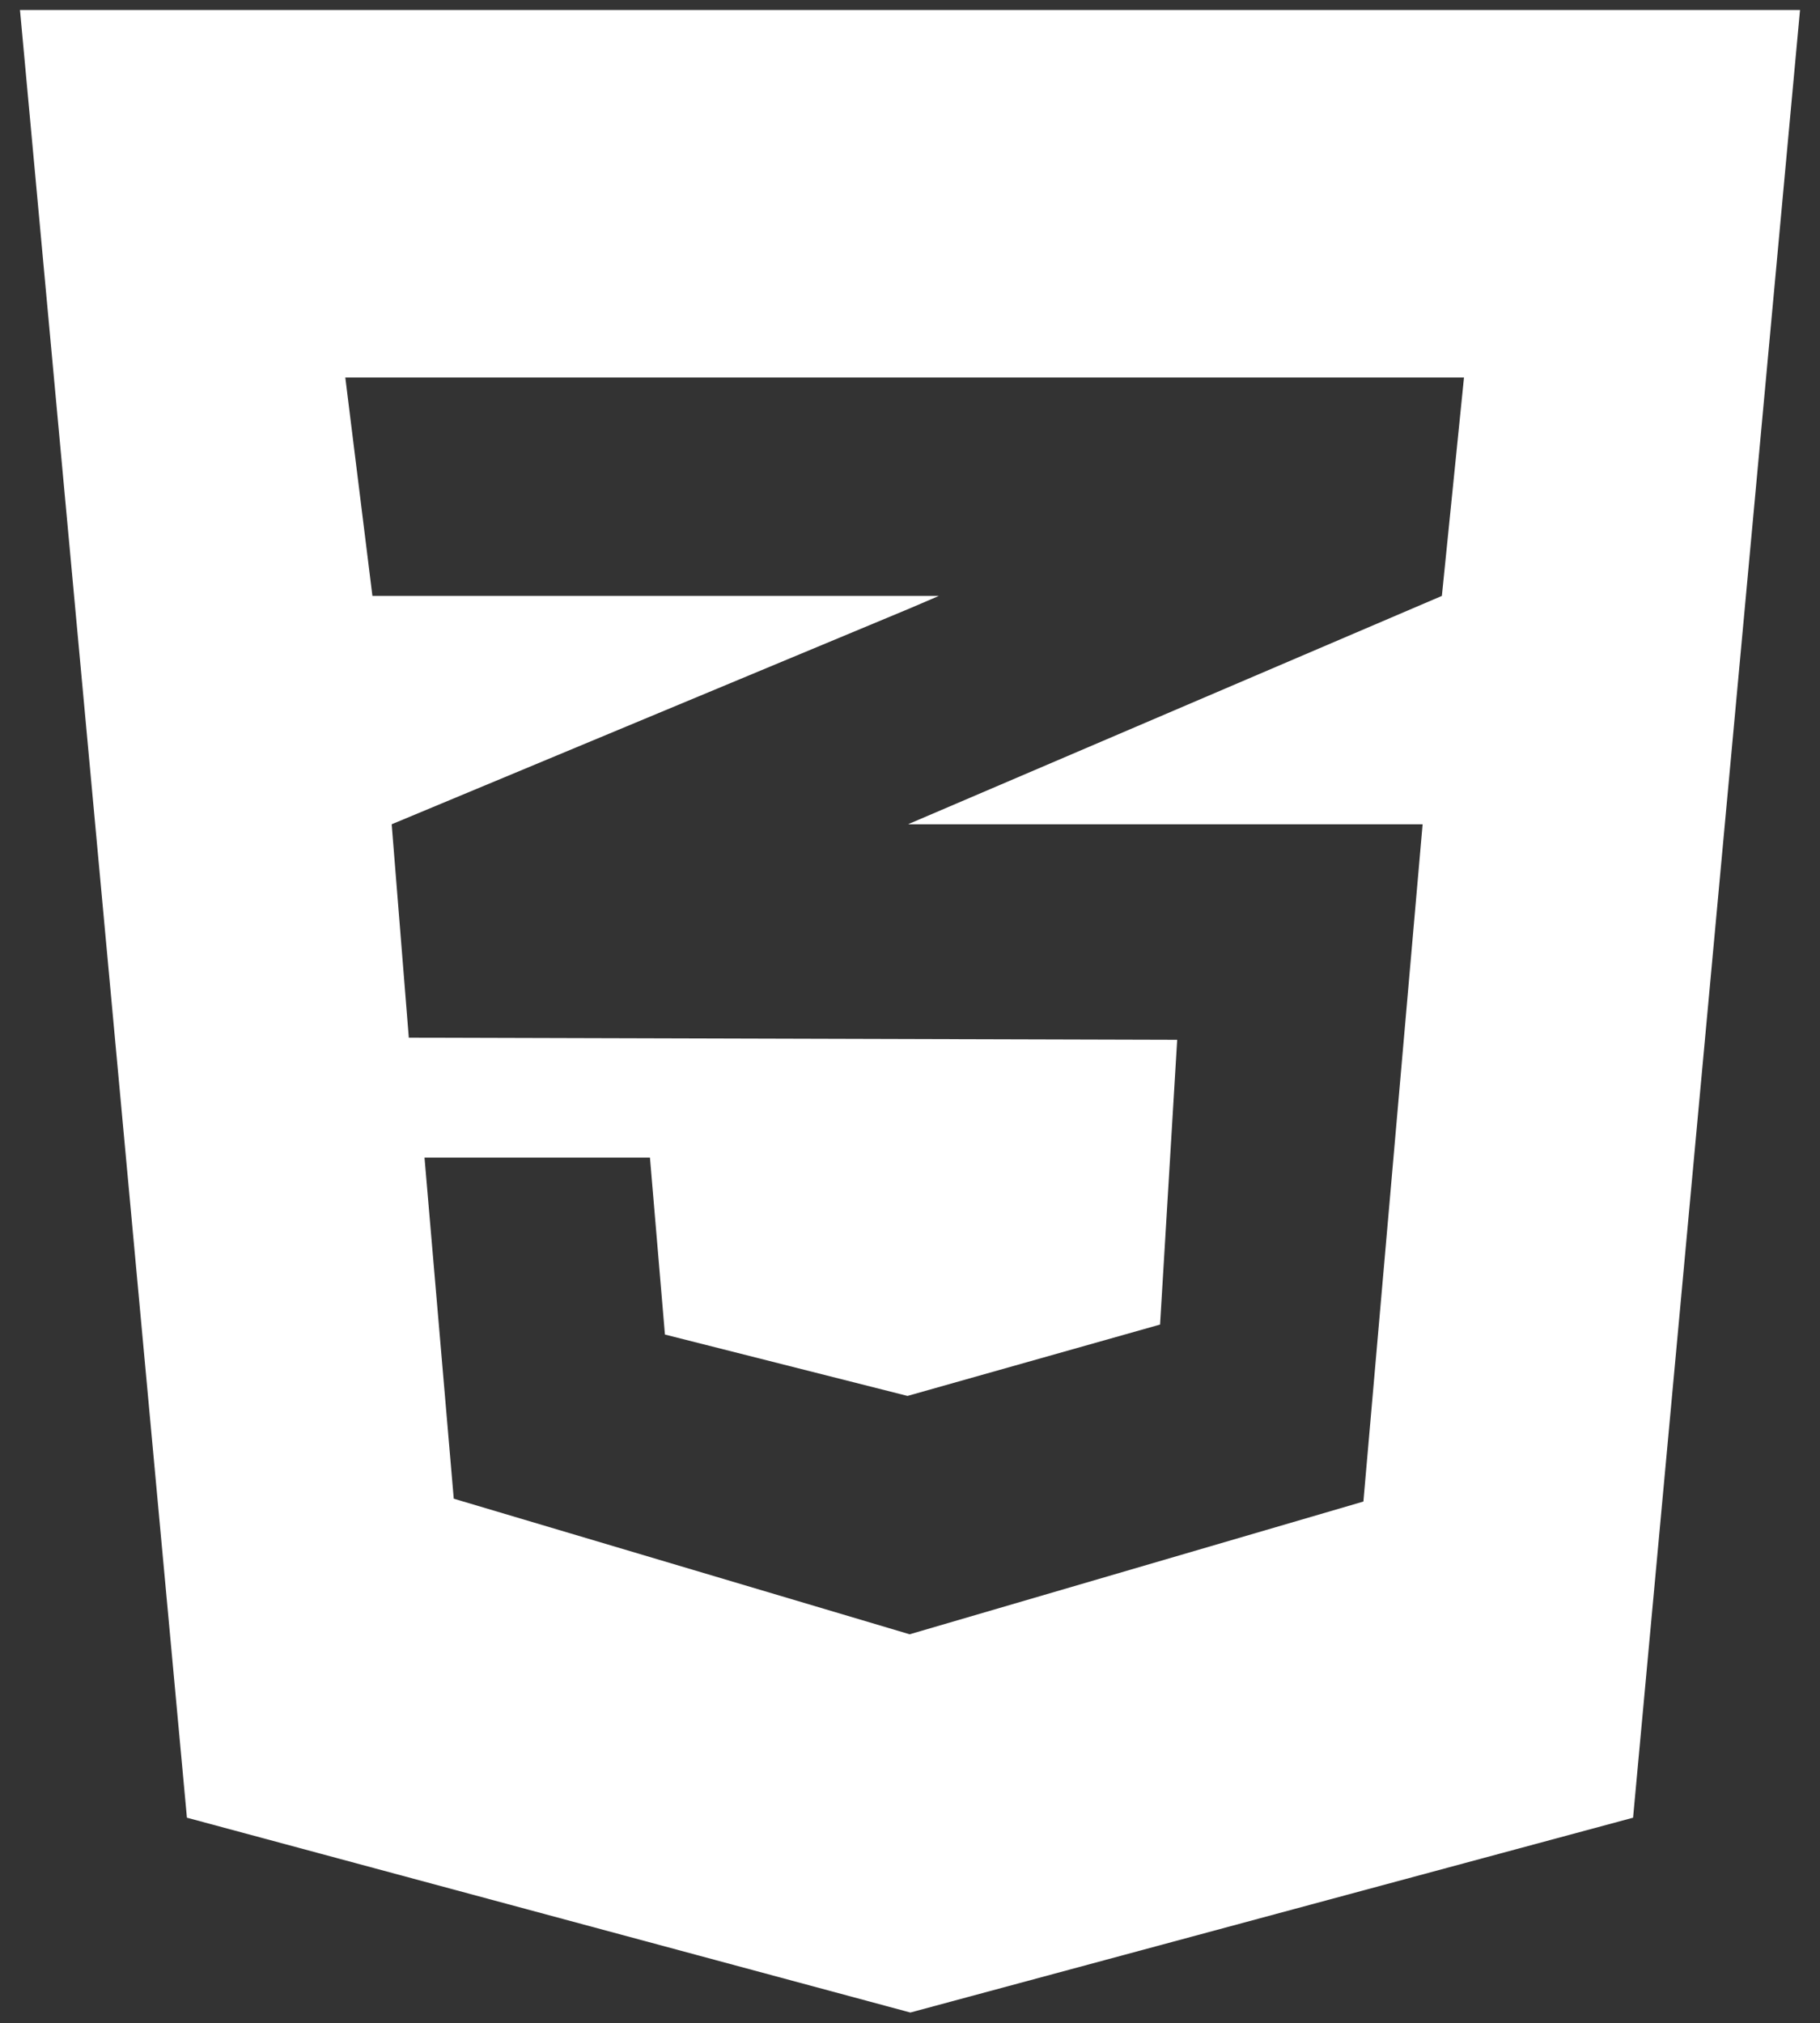
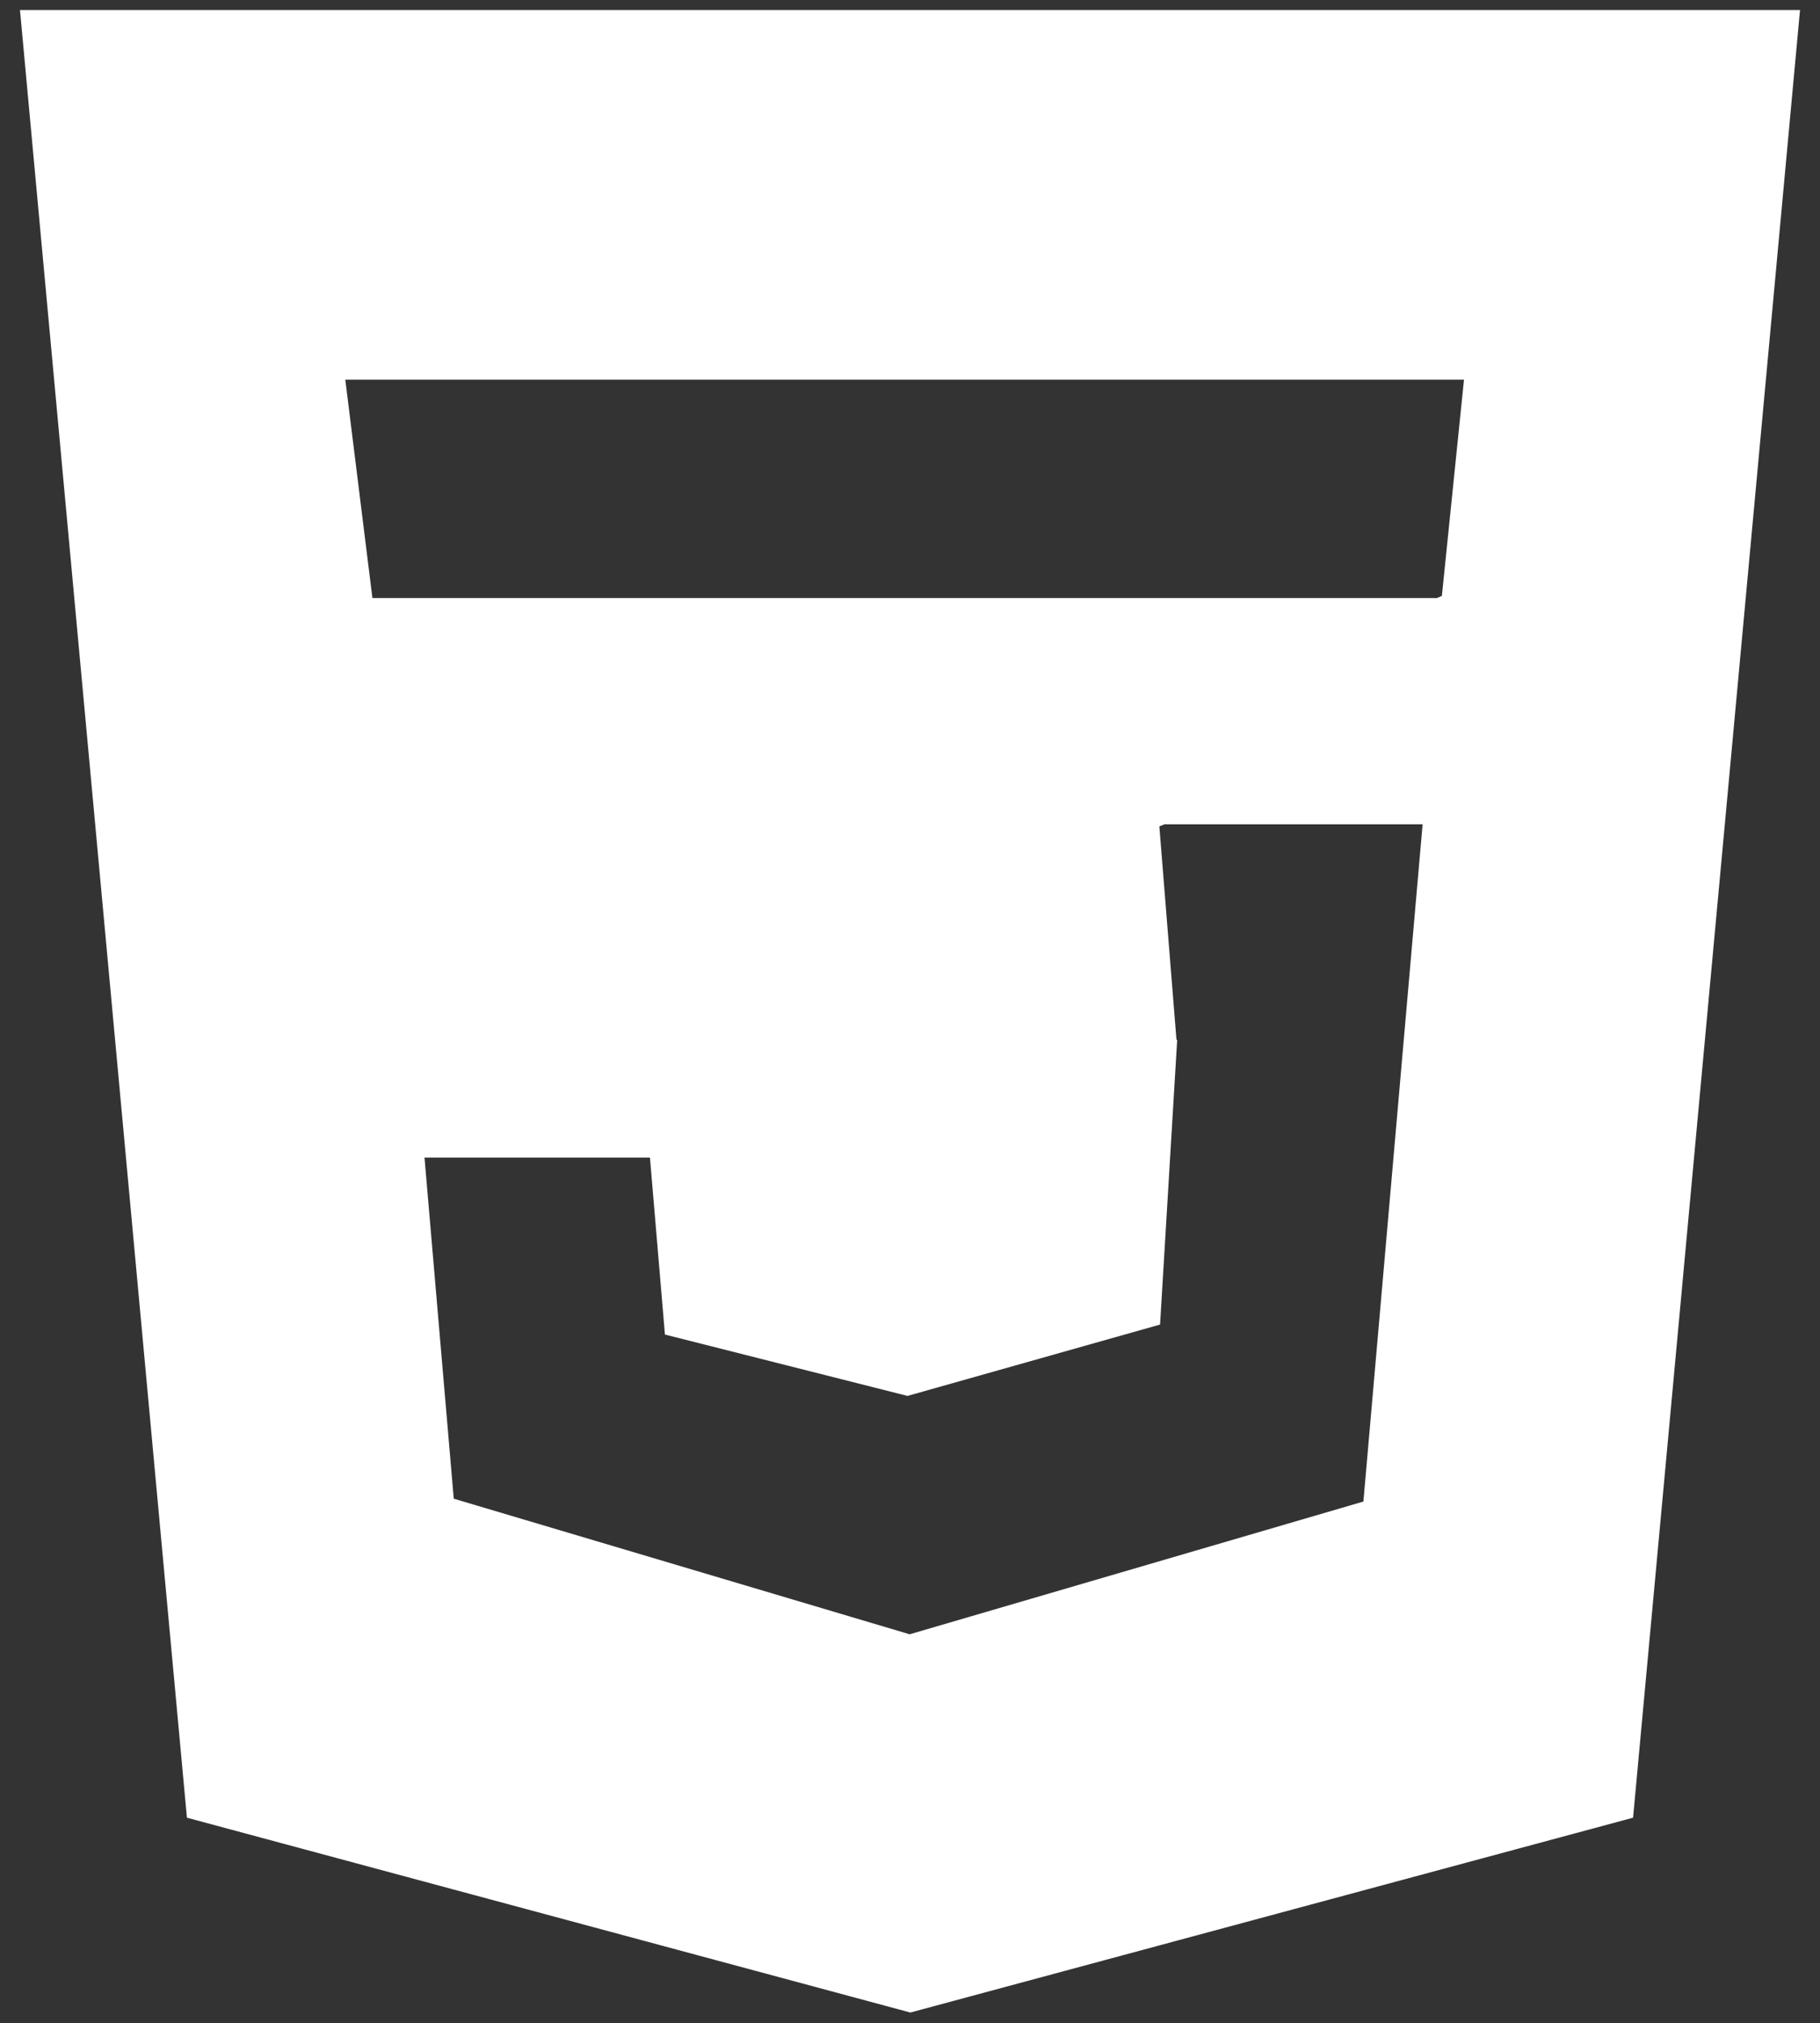
<svg xmlns="http://www.w3.org/2000/svg" version="1.1" id="Layer_1" x="0px" y="0px" viewBox="0 0 255.1 283.5" style="enable-background:new 0 0 255.1 283.5;" xml:space="preserve">
  <rect x="0" y="0" width="255.1" height="283.5" fill="#333333" stroke="none" />
  <style type="text/css">
	.Arched_x0020_Green{fill:url(#SVGID_1_);stroke:#FFFFFF;stroke-width:0.25;stroke-miterlimit:1;}
	.st0{fill:#FFFFFF;}
</style>
  <linearGradient id="SVGID_1_" gradientUnits="userSpaceOnUse" x1="-293.386" y1="439.372" x2="-292.679" y2="438.665">
    <stop offset="0" style="stop-color:#20AC4B" />
    <stop offset="0.983" style="stop-color:#19361A" />
  </linearGradient>
-   <path class="st0" d="M2.8,1.4l23.4,253.3L127.6,282l101.3-27.3L252.3,1.4H2.8z M202.1,83.5l-74.6,31.9l-0.2,0.1h72.1l-8.3,94.9  l-63.6,18.6L63.6,210l-4.1-47.8h31.6l2.1,24.8l34,8.6l35.4-10l2.4-39.9l-107.6-0.3l0,0l-0.1,0l-2.4-29.9l72.5-30.2l4.2-1.8H52.2  l-3.8-30.6h156.8L202.1,83.5z" />
+   <path class="st0" d="M2.8,1.4l23.4,253.3L127.6,282l101.3-27.3L252.3,1.4H2.8z M202.1,83.5l-74.6,31.9l-0.2,0.1h72.1l-8.3,94.9  l-63.6,18.6L63.6,210l-4.1-47.8h31.6l2.1,24.8l34,8.6l35.4-10l2.4-39.9l0,0l-0.1,0l-2.4-29.9l72.5-30.2l4.2-1.8H52.2  l-3.8-30.6h156.8L202.1,83.5z" />
</svg>